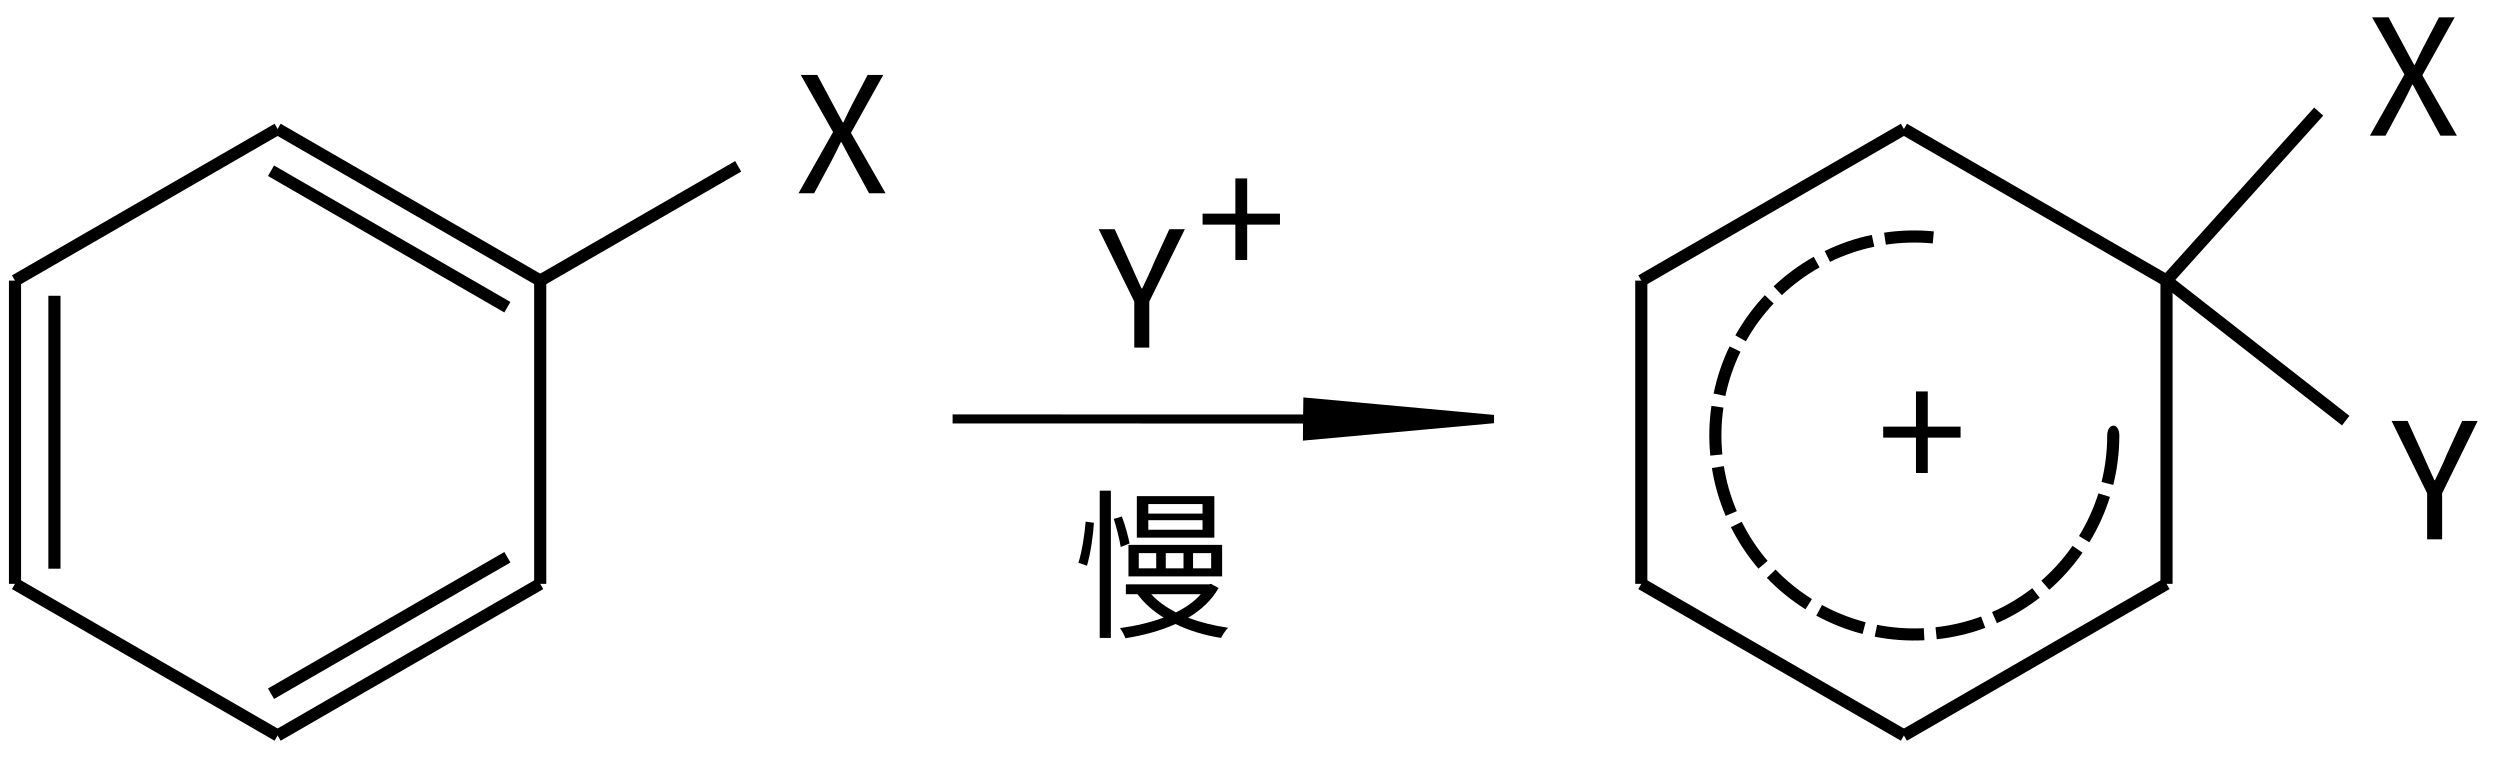
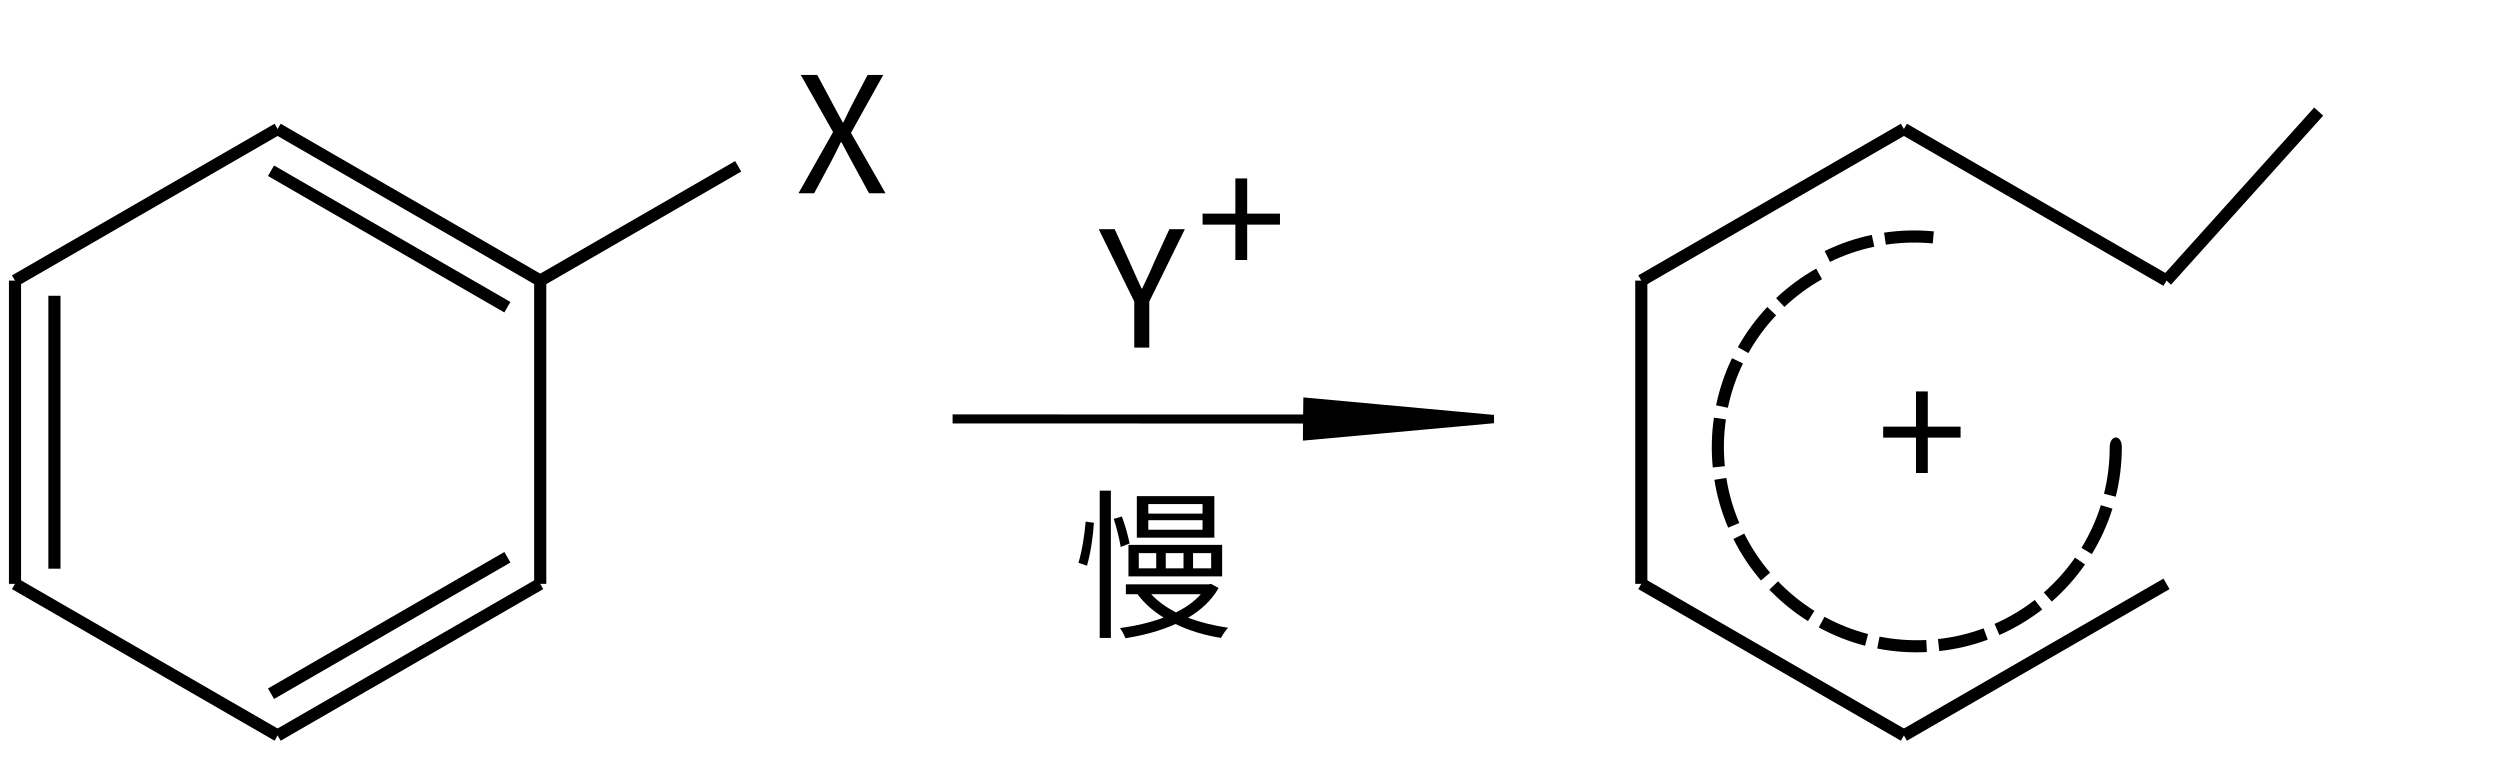
<svg xmlns="http://www.w3.org/2000/svg" height="88" viewBox="0 0 76.465 23.283" width="289">
  <g fill="none" stroke="#000" stroke-width="1.4" transform="matrix(-.265 0 0 -.265 212.728 76.555)">
    <path d="m583 204 30.31 17.5" />
    <path d="m613.31 221.5v35" />
    <path d="m613.31 256.5-30.31 17.5" />
    <path d="m583 274-30.31-17.5" />
-     <path d="m552.69 256.5v-35" />
    <path d="m552.69 221.5 30.31-17.5" />
    <path d="m552.69 256.5-17.564 19.507" />
-     <path d="m552.69 256.5-20.684-16.161" />
  </g>
  <g fill="none" stroke="#000" stroke-width="1.4" transform="matrix(-.265 0 0 -.265 162.986 76.555)">
    <path d="m583 204 30.31 17.5" />
    <path d="m613.31 221.5v35m-4.55-33.25v31.5" />
    <path d="m613.31 256.5-30.31 17.5" />
    <path d="m583 274-30.31-17.5m31.07 12.68-27.28-15.75" />
    <path d="m552.69 256.5v-35" />
    <path d="m552.69 221.5 30.31-17.5m-26.52 20.57 27.28-15.75" />
    <path d="m552.69 256.5-22.848 13.192" />
  </g>
  <path d="m31.305 136.26h.479l.524-.978c.094-.178.188-.365.291-.583h.02c.119.217.217.405.311.583l.533.978h.504l-1.057-1.847.988-1.773h-.479l-.484.924c-.089.168-.158.321-.257.528h-.02c-.119-.207-.193-.361-.286-.528l-.494-.924h-.504l.988 1.748z" stroke-width=".265" transform="translate(-6.882 -130.349)" />
-   <path d="m81.118 146.844h.459v-1.408l1.087-2.213h-.474l-.469 1.022c-.109.267-.232.519-.361.79h-.02c-.128-.272-.237-.524-.356-.79l-.464-1.022h-.489l1.087 2.213z" stroke-width=".265" transform="translate(-6.882 -130.349)" />
  <path d="m65.484 144.816h.361v-1.082h1.003v-.336h-1.003v-1.077h-.361v1.077h-1.003v.336h1.003z" stroke-width=".265" transform="translate(-6.882 -130.349)" />
  <path d="m618.743 194.809-15.053 8.691m4.55-2.62 1.13 1.97-5.68.65 3.41-4.6z" stroke="#000" stroke-width="1.4" transform="matrix(-.812 -.099 .469 -.171 440.19 107.381)" />
  <g stroke-width=".265" transform="translate(-6.882 -130.349)">
    <path d="m41.575 140.981h.459v-1.408l1.087-2.213h-.474l-.469 1.022c-.109.267-.232.519-.361.79h-.02c-.128-.272-.237-.524-.356-.79l-.464-1.022h-.489l1.087 2.213z" />
    <path d="m44.667 138.301h.361v-1.082h1.003v-.336h-1.003v-1.077h-.361v1.077h-1.003v.336h1.003z" />
    <path d="m43.663 146.057h-1.659v-.291h1.659zm0 .494h-1.659v-.291h1.659zm.361-1.027h-2.371v1.269h2.371zm-2.311 1.743h.533v.464h-.533zm.825 0h.543v.464h-.543zm.835 0h.553v.464h-.553zm-1.976.711h2.865v-.963h-2.865zm-1.269-.326c.109-.365.193-.933.212-1.314l-.252-.035c-.03.38-.114.924-.222 1.259zm.39 2.208h.341v-4.504h-.341zm.914-2.889c-.04-.202-.133-.558-.237-.825l-.247.074c.089.277.178.637.212.859zm2.178 1.551c-.193.222-.454.405-.761.558-.301-.158-.558-.341-.756-.558zm.311-.316-.064.015h-2.539v.301h.356c.207.282.479.519.8.716-.415.153-.884.262-1.338.321.059.074.138.222.168.311.528-.084 1.062-.222 1.531-.435.41.198.884.346 1.393.425.049-.094.143-.237.217-.311-.44-.064-.854-.168-1.225-.306.395-.232.721-.533.933-.909z" />
-     <path d="m79.367 134.499h.479l.524-.978c.094-.178.188-.365.291-.583h.02c.119.217.217.405.311.583l.533.978h.504l-1.057-1.847.988-1.773h-.479l-.484.924c-.089.168-.158.321-.257.528h-.02c-.119-.207-.193-.361-.286-.528l-.494-.924h-.504l.988 1.748z" />
  </g>
-   <path d="m59.149 7.077c-.506-.049-1.02-.036-1.523.039l.055.367c.473-.07.957-.083 1.434-.037zm-1.898.107c-.499.104-.984.271-1.441.494l.162.332c.43-.21.887-.367 1.355-.465zm-1.777.67c-.444.25-.857.555-1.227.904l.254.27c.348-.329.735-.615 1.152-.85zm-1.496 1.174c-.349.371-.652.784-.9 1.229l.322.182c.233-.418.52-.808.848-1.156zm-1.078 1.566c-.222.458-.385.945-.488 1.443l.361.074c.097-.469.253-.924.461-1.355zm11.551 2.725c-0.0.479-.058.958-.174 1.422l.359.09c.124-.494.185-1.003.186-1.512-0-.411-.371-.388-.371 0zm-12.105-.906c-.074.504-.085 1.017-.035 1.523l.369-.037c-.047-.477-.036-.958.033-1.432zm.379 1.844-.365.057c.079.503.222.997.422 1.465l.34-.145c-.188-.44-.322-.904-.396-1.377zm11.457.832c-.143.457-.344.896-.594 1.305l.316.193c.266-.434.479-.903.631-1.389zm-10.908.869-.332.166c.227.456.511.883.842 1.27l.281-.24c-.312-.363-.577-.767-.791-1.195zm10.117.736c-.273.393-.595.751-.955 1.066l.244.279c.383-.335.725-.717 1.016-1.135zm-9.084.725-.266.256c.353.366.75.691 1.182.961l.197-.314c-.406-.254-.781-.558-1.113-.902zm7.852.57c-.378.293-.792.54-1.23.732l.148.34c.466-.204.906-.467 1.309-.779zm-6.43.514-.176.326c.447.244.923.433 1.416.561l.092-.359c-.463-.12-.912-.298-1.332-.527zm4.865.354c-.449.166-.919.277-1.395.328l.039.367c.506-.054 1.007-.171 1.484-.348zm-3.182.254-.072.363c.5.099 1.012.134 1.52.109l-.018-.369c-.479.023-.96-.011-1.43-.104z" />
+   <path d="m59.149 7.077c-.506-.049-1.02-.036-1.523.039l.055.367c.473-.07.957-.083 1.434-.037zm-1.898.107c-.499.104-.984.271-1.441.494l.162.332c.43-.21.887-.367 1.355-.465m-1.777.67c-.444.25-.857.555-1.227.904l.254.27c.348-.329.735-.615 1.152-.85zm-1.496 1.174c-.349.371-.652.784-.9 1.229l.322.182c.233-.418.52-.808.848-1.156zm-1.078 1.566c-.222.458-.385.945-.488 1.443l.361.074c.097-.469.253-.924.461-1.355zm11.551 2.725c-0.0.479-.058.958-.174 1.422l.359.09c.124-.494.185-1.003.186-1.512-0-.411-.371-.388-.371 0zm-12.105-.906c-.074.504-.085 1.017-.035 1.523l.369-.037c-.047-.477-.036-.958.033-1.432zm.379 1.844-.365.057c.079.503.222.997.422 1.465l.34-.145c-.188-.44-.322-.904-.396-1.377zm11.457.832c-.143.457-.344.896-.594 1.305l.316.193c.266-.434.479-.903.631-1.389zm-10.908.869-.332.166c.227.456.511.883.842 1.27l.281-.24c-.312-.363-.577-.767-.791-1.195zm10.117.736c-.273.393-.595.751-.955 1.066l.244.279c.383-.335.725-.717 1.016-1.135zm-9.084.725-.266.256c.353.366.75.691 1.182.961l.197-.314c-.406-.254-.781-.558-1.113-.902zm7.852.57c-.378.293-.792.54-1.23.732l.148.34c.466-.204.906-.467 1.309-.779zm-6.43.514-.176.326c.447.244.923.433 1.416.561l.092-.359c-.463-.12-.912-.298-1.332-.527zm4.865.354c-.449.166-.919.277-1.395.328l.039.367c.506-.054 1.007-.171 1.484-.348zm-3.182.254-.072.363c.5.099 1.012.134 1.52.109l-.018-.369c-.479.023-.96-.011-1.43-.104z" />
</svg>